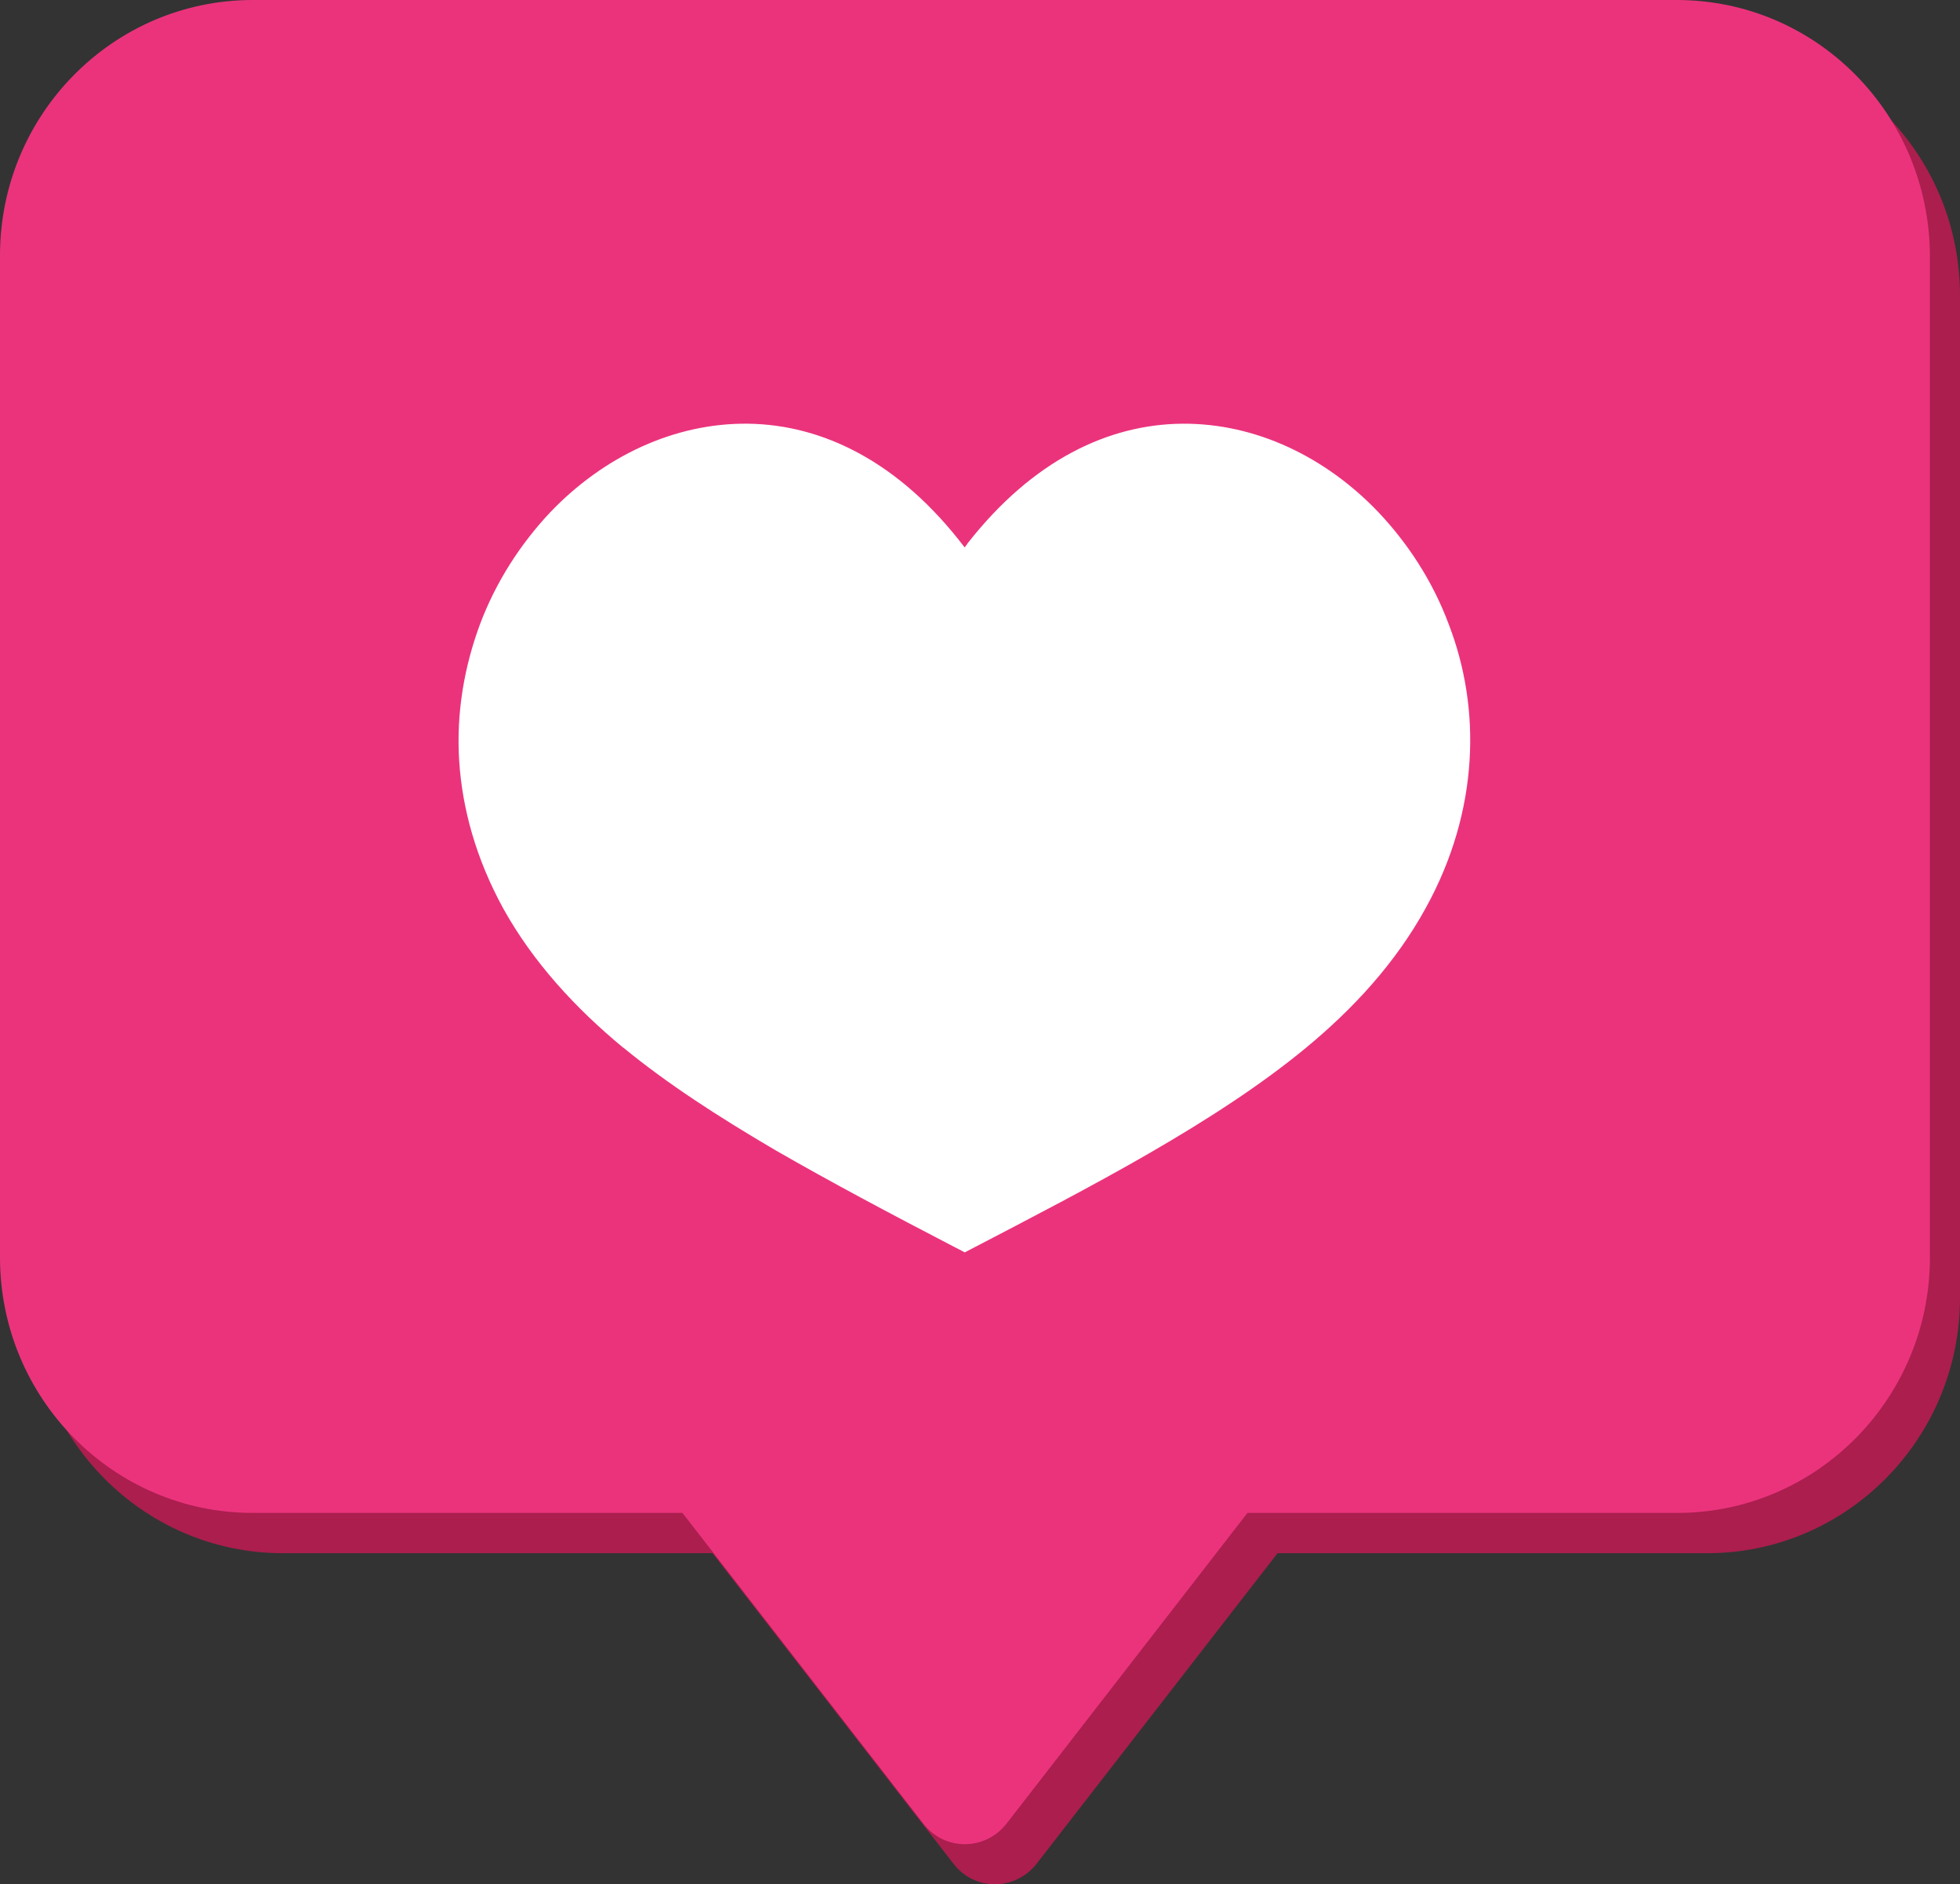
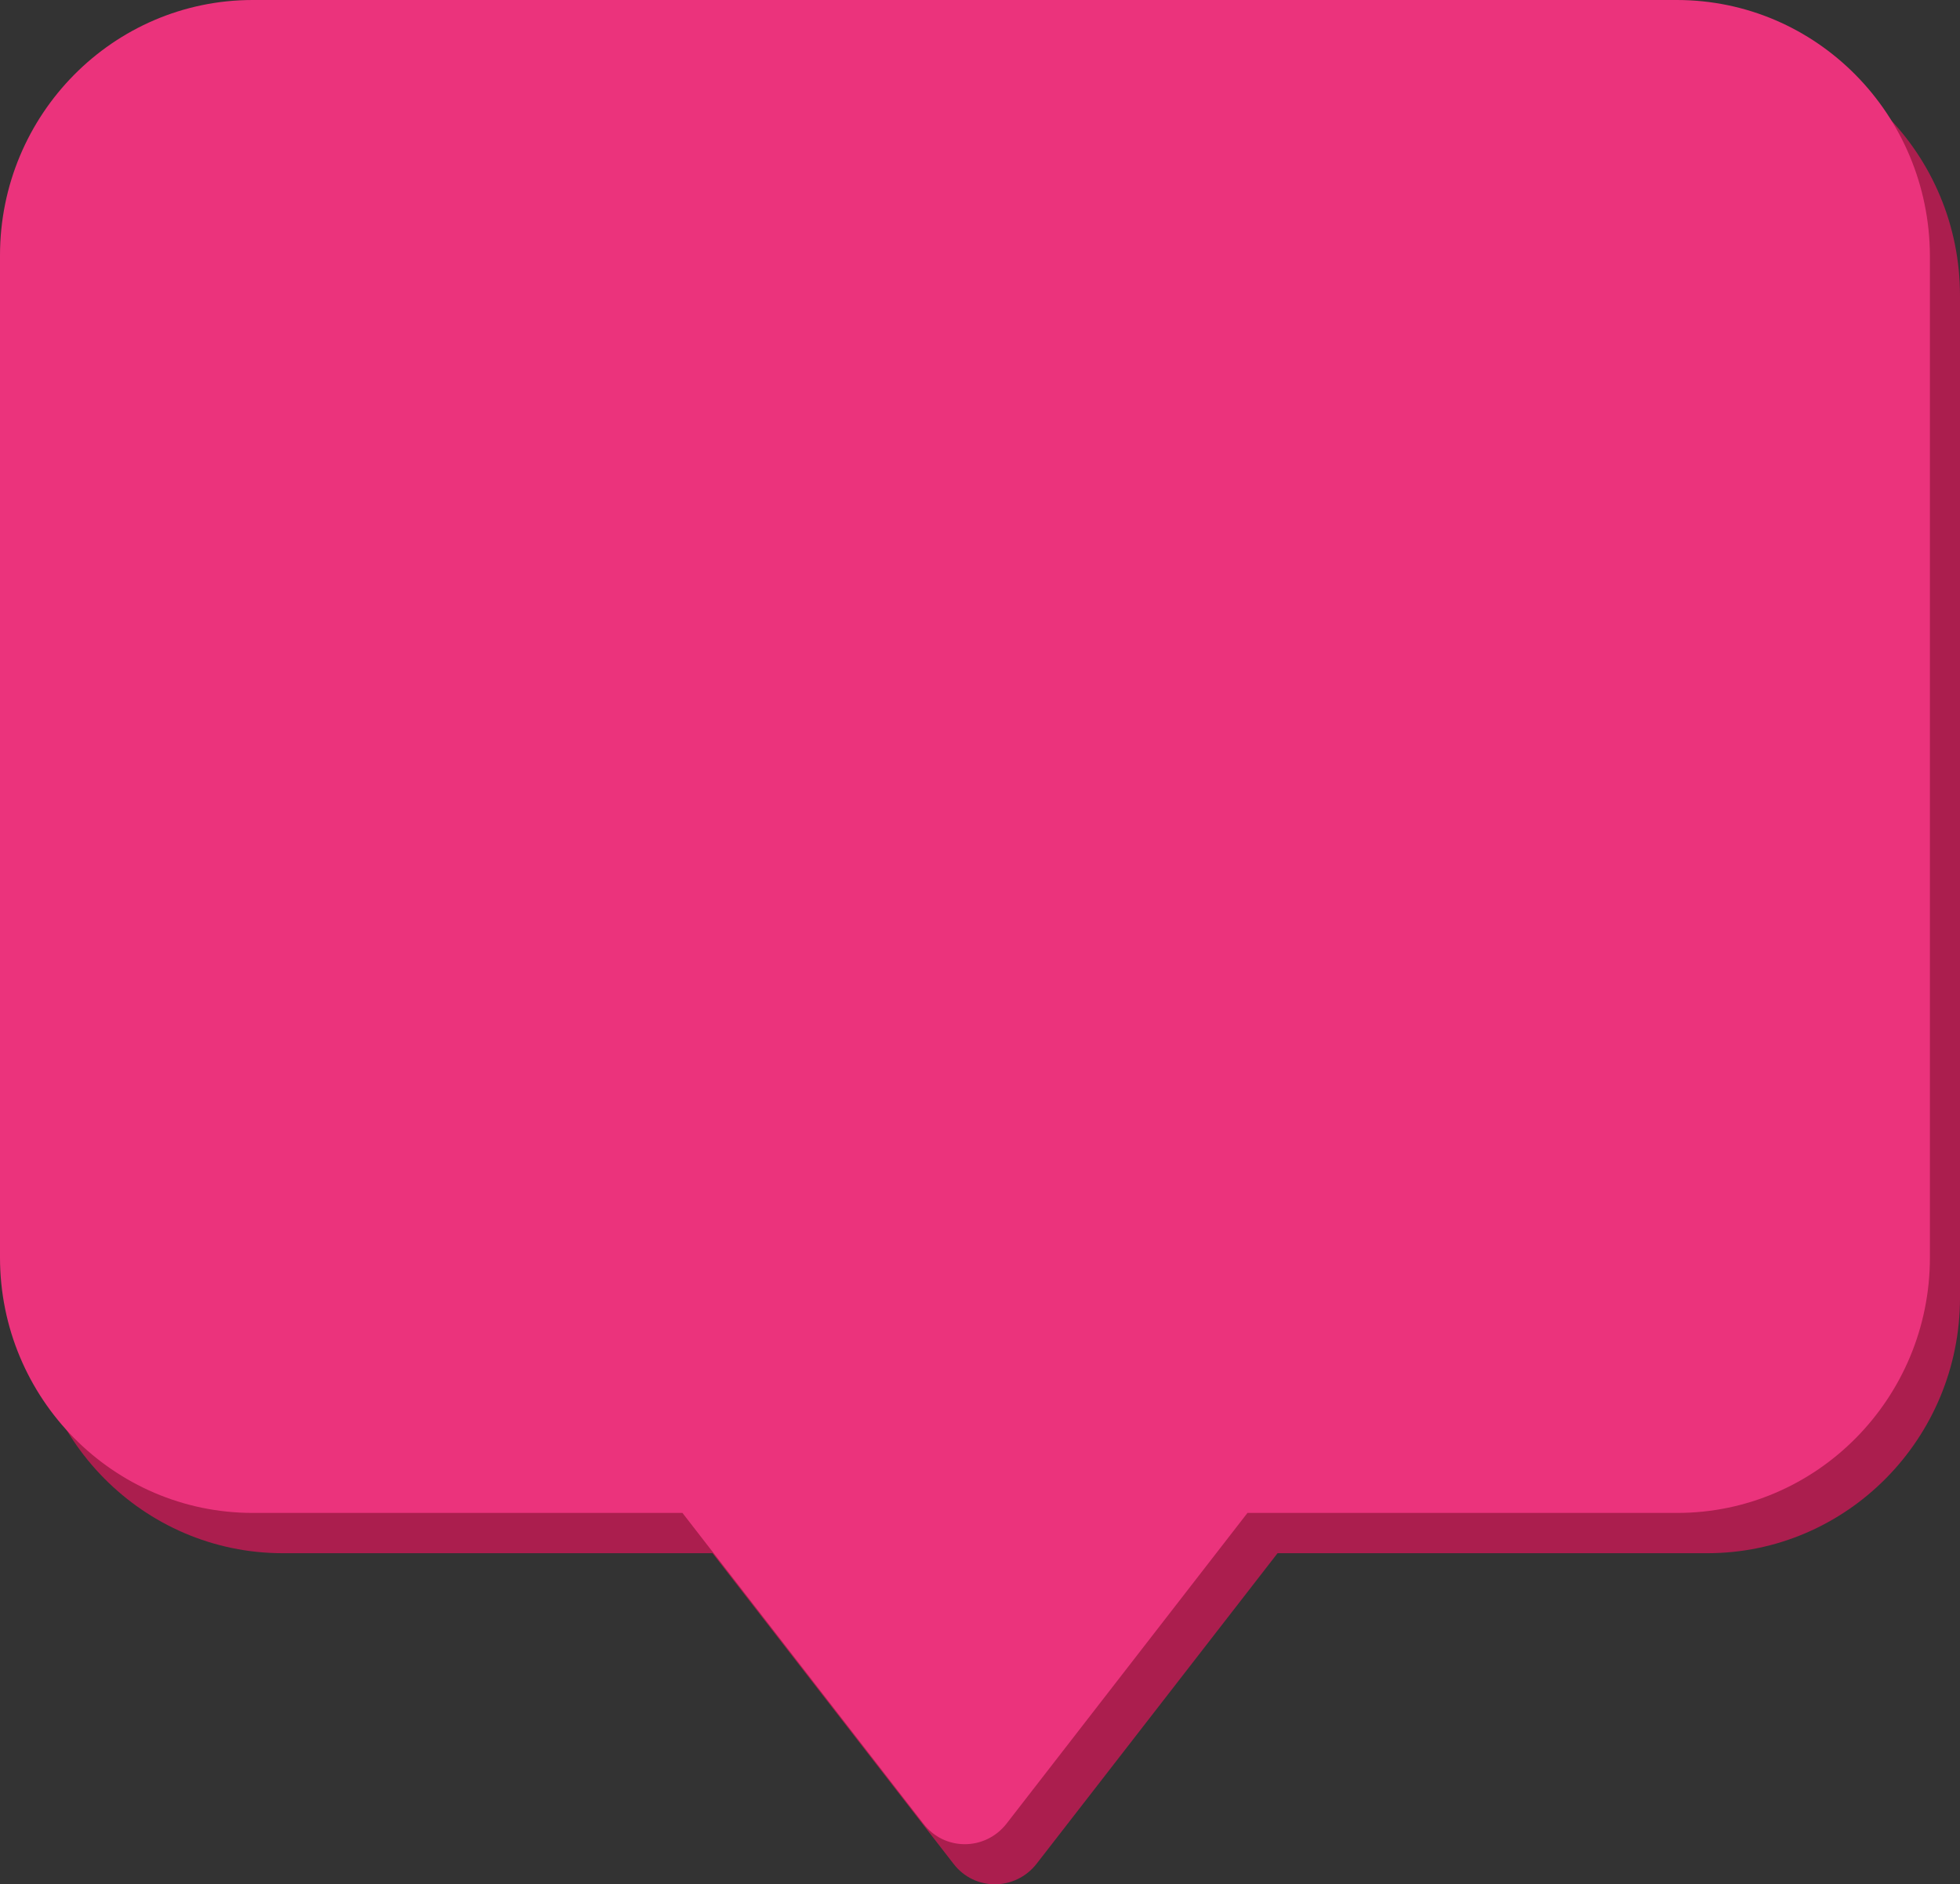
<svg xmlns="http://www.w3.org/2000/svg" id="uuid-7005789f-e1ef-4ef3-b2fd-ba831883082b" viewBox="0 0 199.98 192.25">
  <rect x="0" y="0" width="199.98" height="192.25" fill="#333333" stroke="none" />
  <defs>
    <style>.uuid-b7cd676c-3290-409f-a51e-1254903fe21f{fill:#fff;}.uuid-66429c5b-5c24-4a63-ab1f-5fba7d878e56{fill:#ab1e4e;}.uuid-2eccb6c9-dce0-4bdf-9bd5-2cbbc7d4ae41{fill:#eb337c;}</style>
  </defs>
  <path class="uuid-66429c5b-5c24-4a63-ab1f-5fba7d878e56" d="M174.22,4.1H28.85C14.64,4.1,3.07,15.8,3.07,30.17v102.24c0,14.38,11.56,26.06,25.78,26.06h43.85l24.58,31.68c2.14,2.8,6.3,2.8,8.49,0l24.58-31.68h43.85c14.22,0,25.78-11.68,25.78-26.06V30.17c0-14.43-11.56-26.08-25.78-26.08h.02Z" />
  <path class="uuid-2eccb6c9-dce0-4bdf-9bd5-2cbbc7d4ae41" d="M171.09,0H25.78C11.56,0,0,11.68,0,26.06v102.24c0,14.37,11.56,26.06,25.78,26.06h43.85l24.58,31.7c2.14,2.8,6.3,2.8,8.49,0l24.58-31.7h43.85c14.22,0,25.78-11.68,25.78-26.06V26.11c-.05-14.43-11.56-26.11-25.83-26.11h0Z" />
-   <path class="uuid-b7cd676c-3290-409f-a51e-1254903fe21f" d="M63.59,106.88c4.48,3.68,9.69,7.05,15.52,10.47,5.57,3.21,11.72,6.48,18.33,9.91.31.16.63.31.99.52,6.77-3.52,13.07-6.79,18.8-10.1,6.04-3.49,11.46-7.01,15.99-10.75,4.84-3.99,9.17-8.68,12.24-14.27,2.76-5,4.17-10.1,4.48-15.05.31-4.9-.47-9.64-2.14-13.96-1.61-4.31-4.11-8.16-7.14-11.37-5.36-5.63-12.5-9.1-20-9.05s-15.26,3.68-21.93,12.2c-.1.16-.21.31-.31.42-6.67-8.78-14.53-12.52-22.08-12.62s-14.79,3.37-20.21,9.05c-3.02,3.21-5.52,7.07-7.14,11.37-1.61,4.32-2.45,9.06-2.14,13.96s1.72,10,4.48,15.05c3.07,5.54,7.4,10.21,12.24,14.22h.02Z" />
</svg>